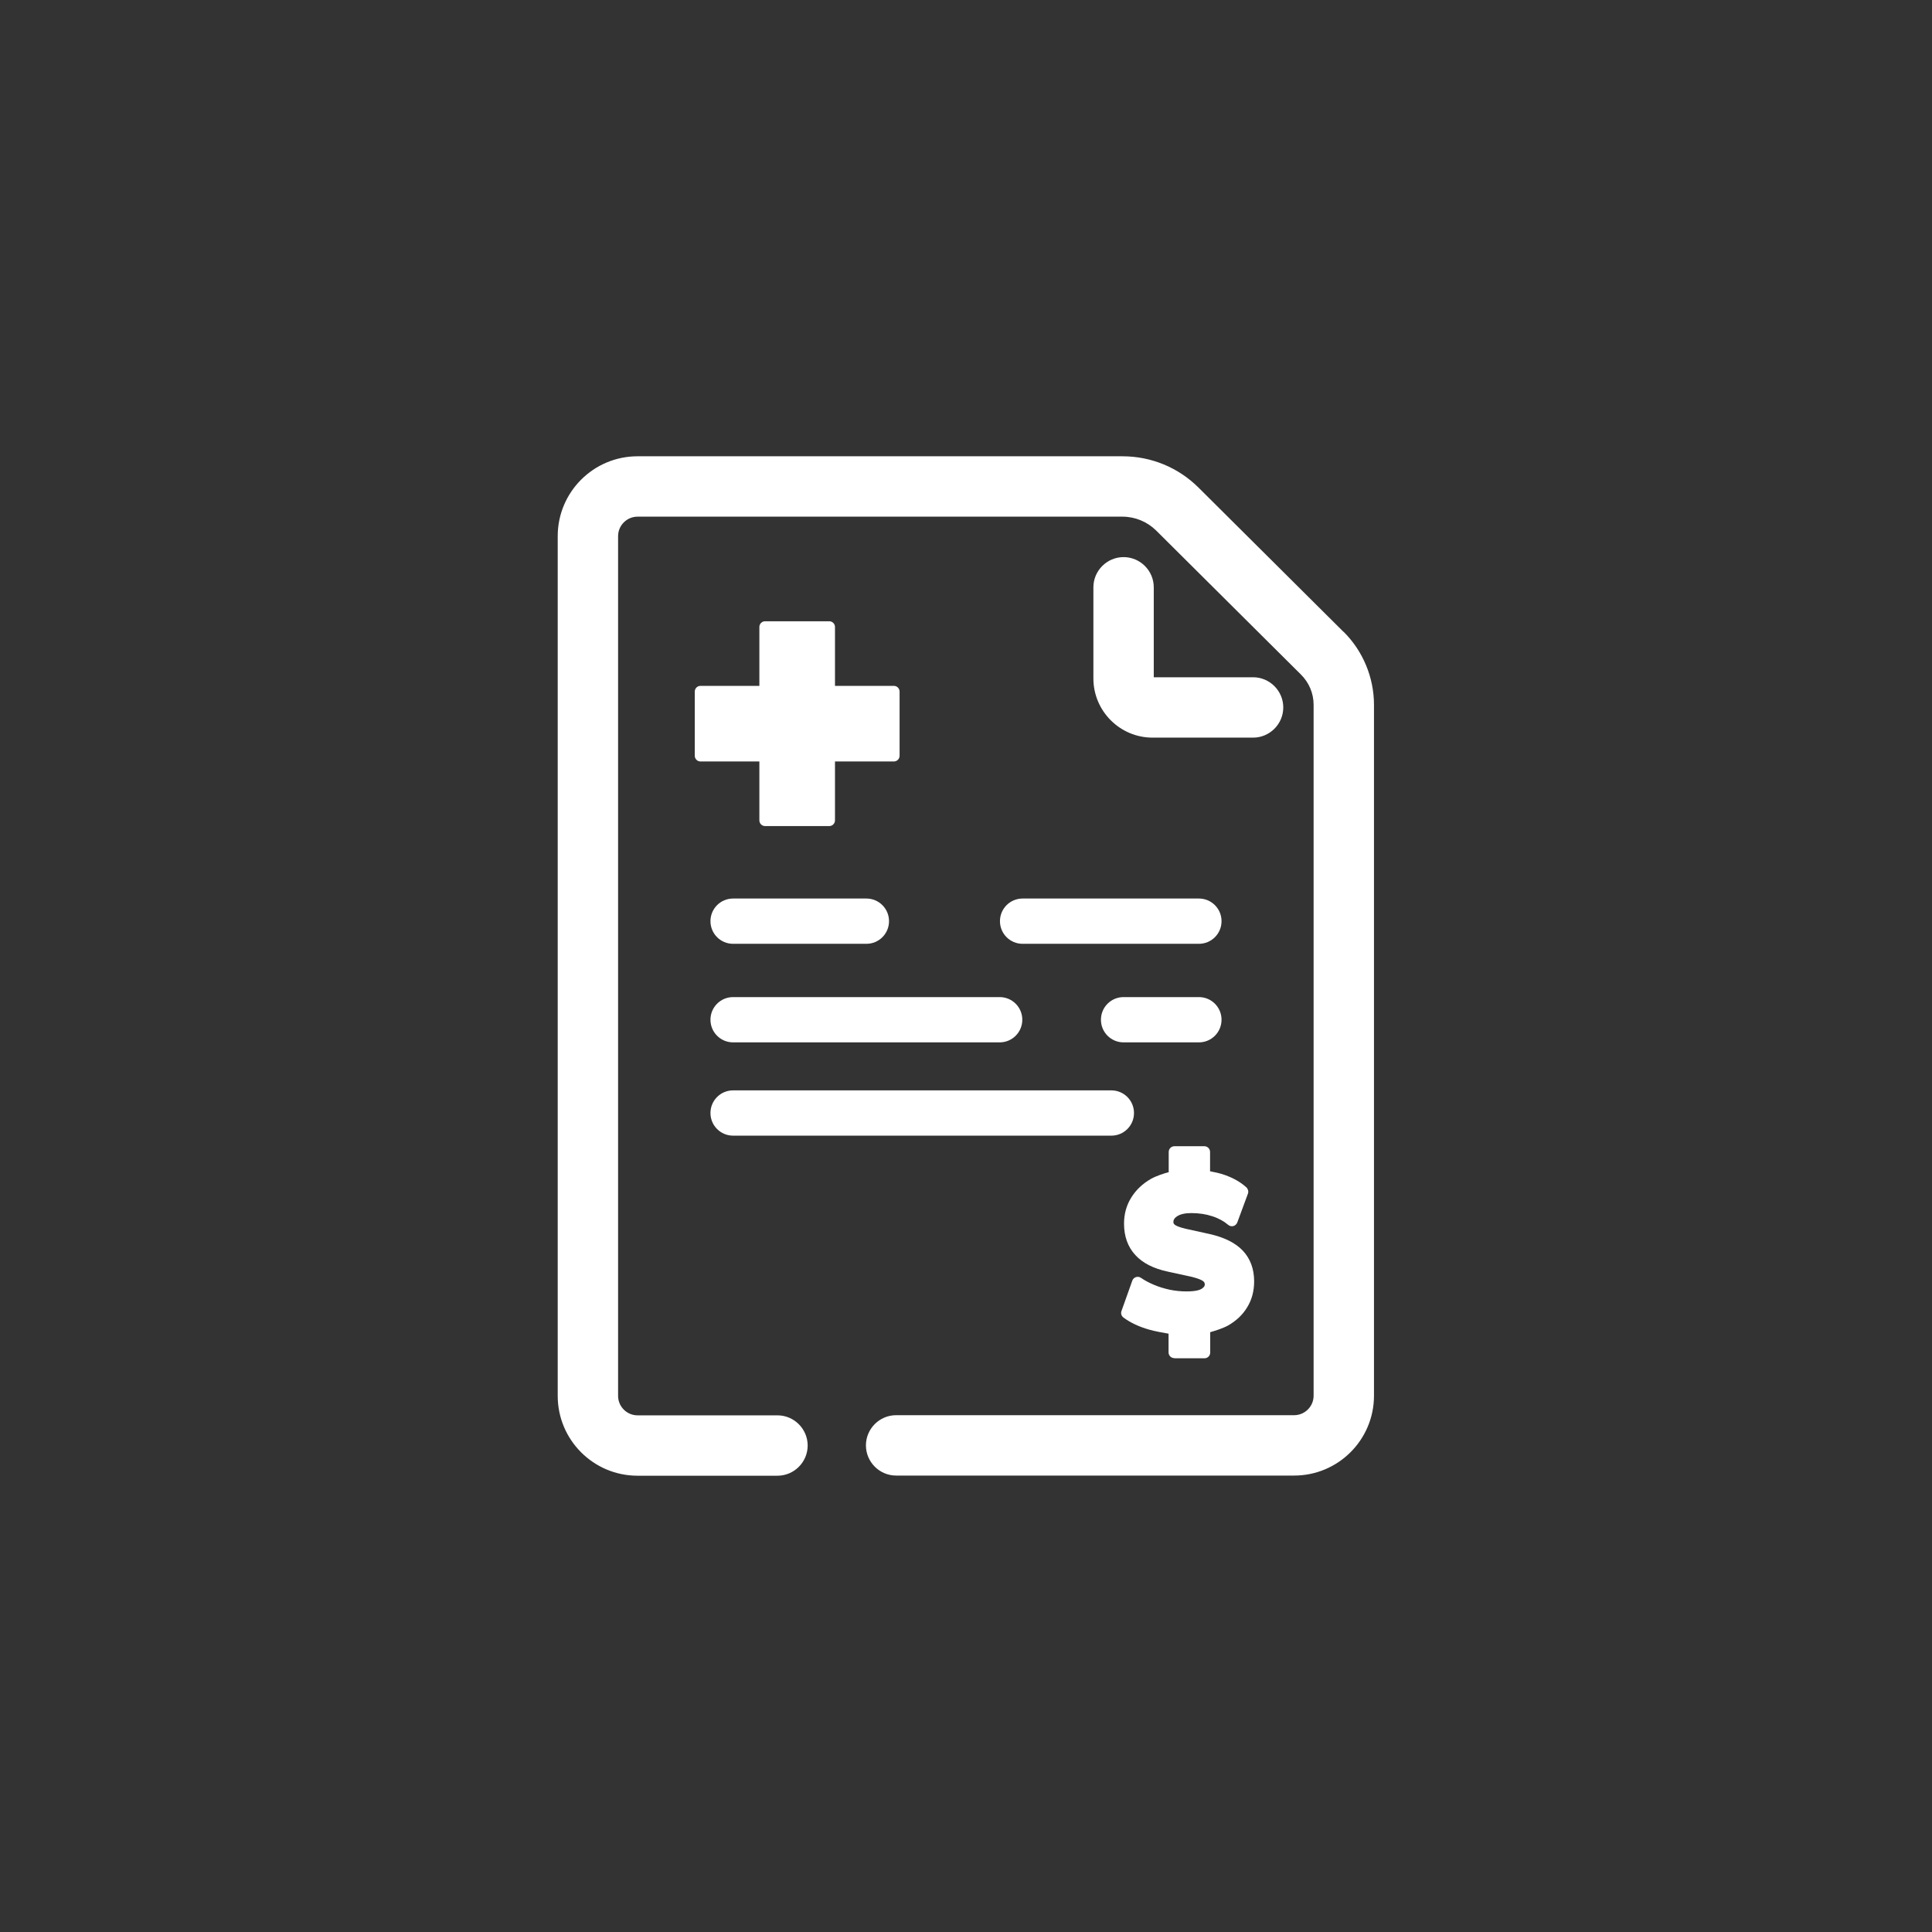
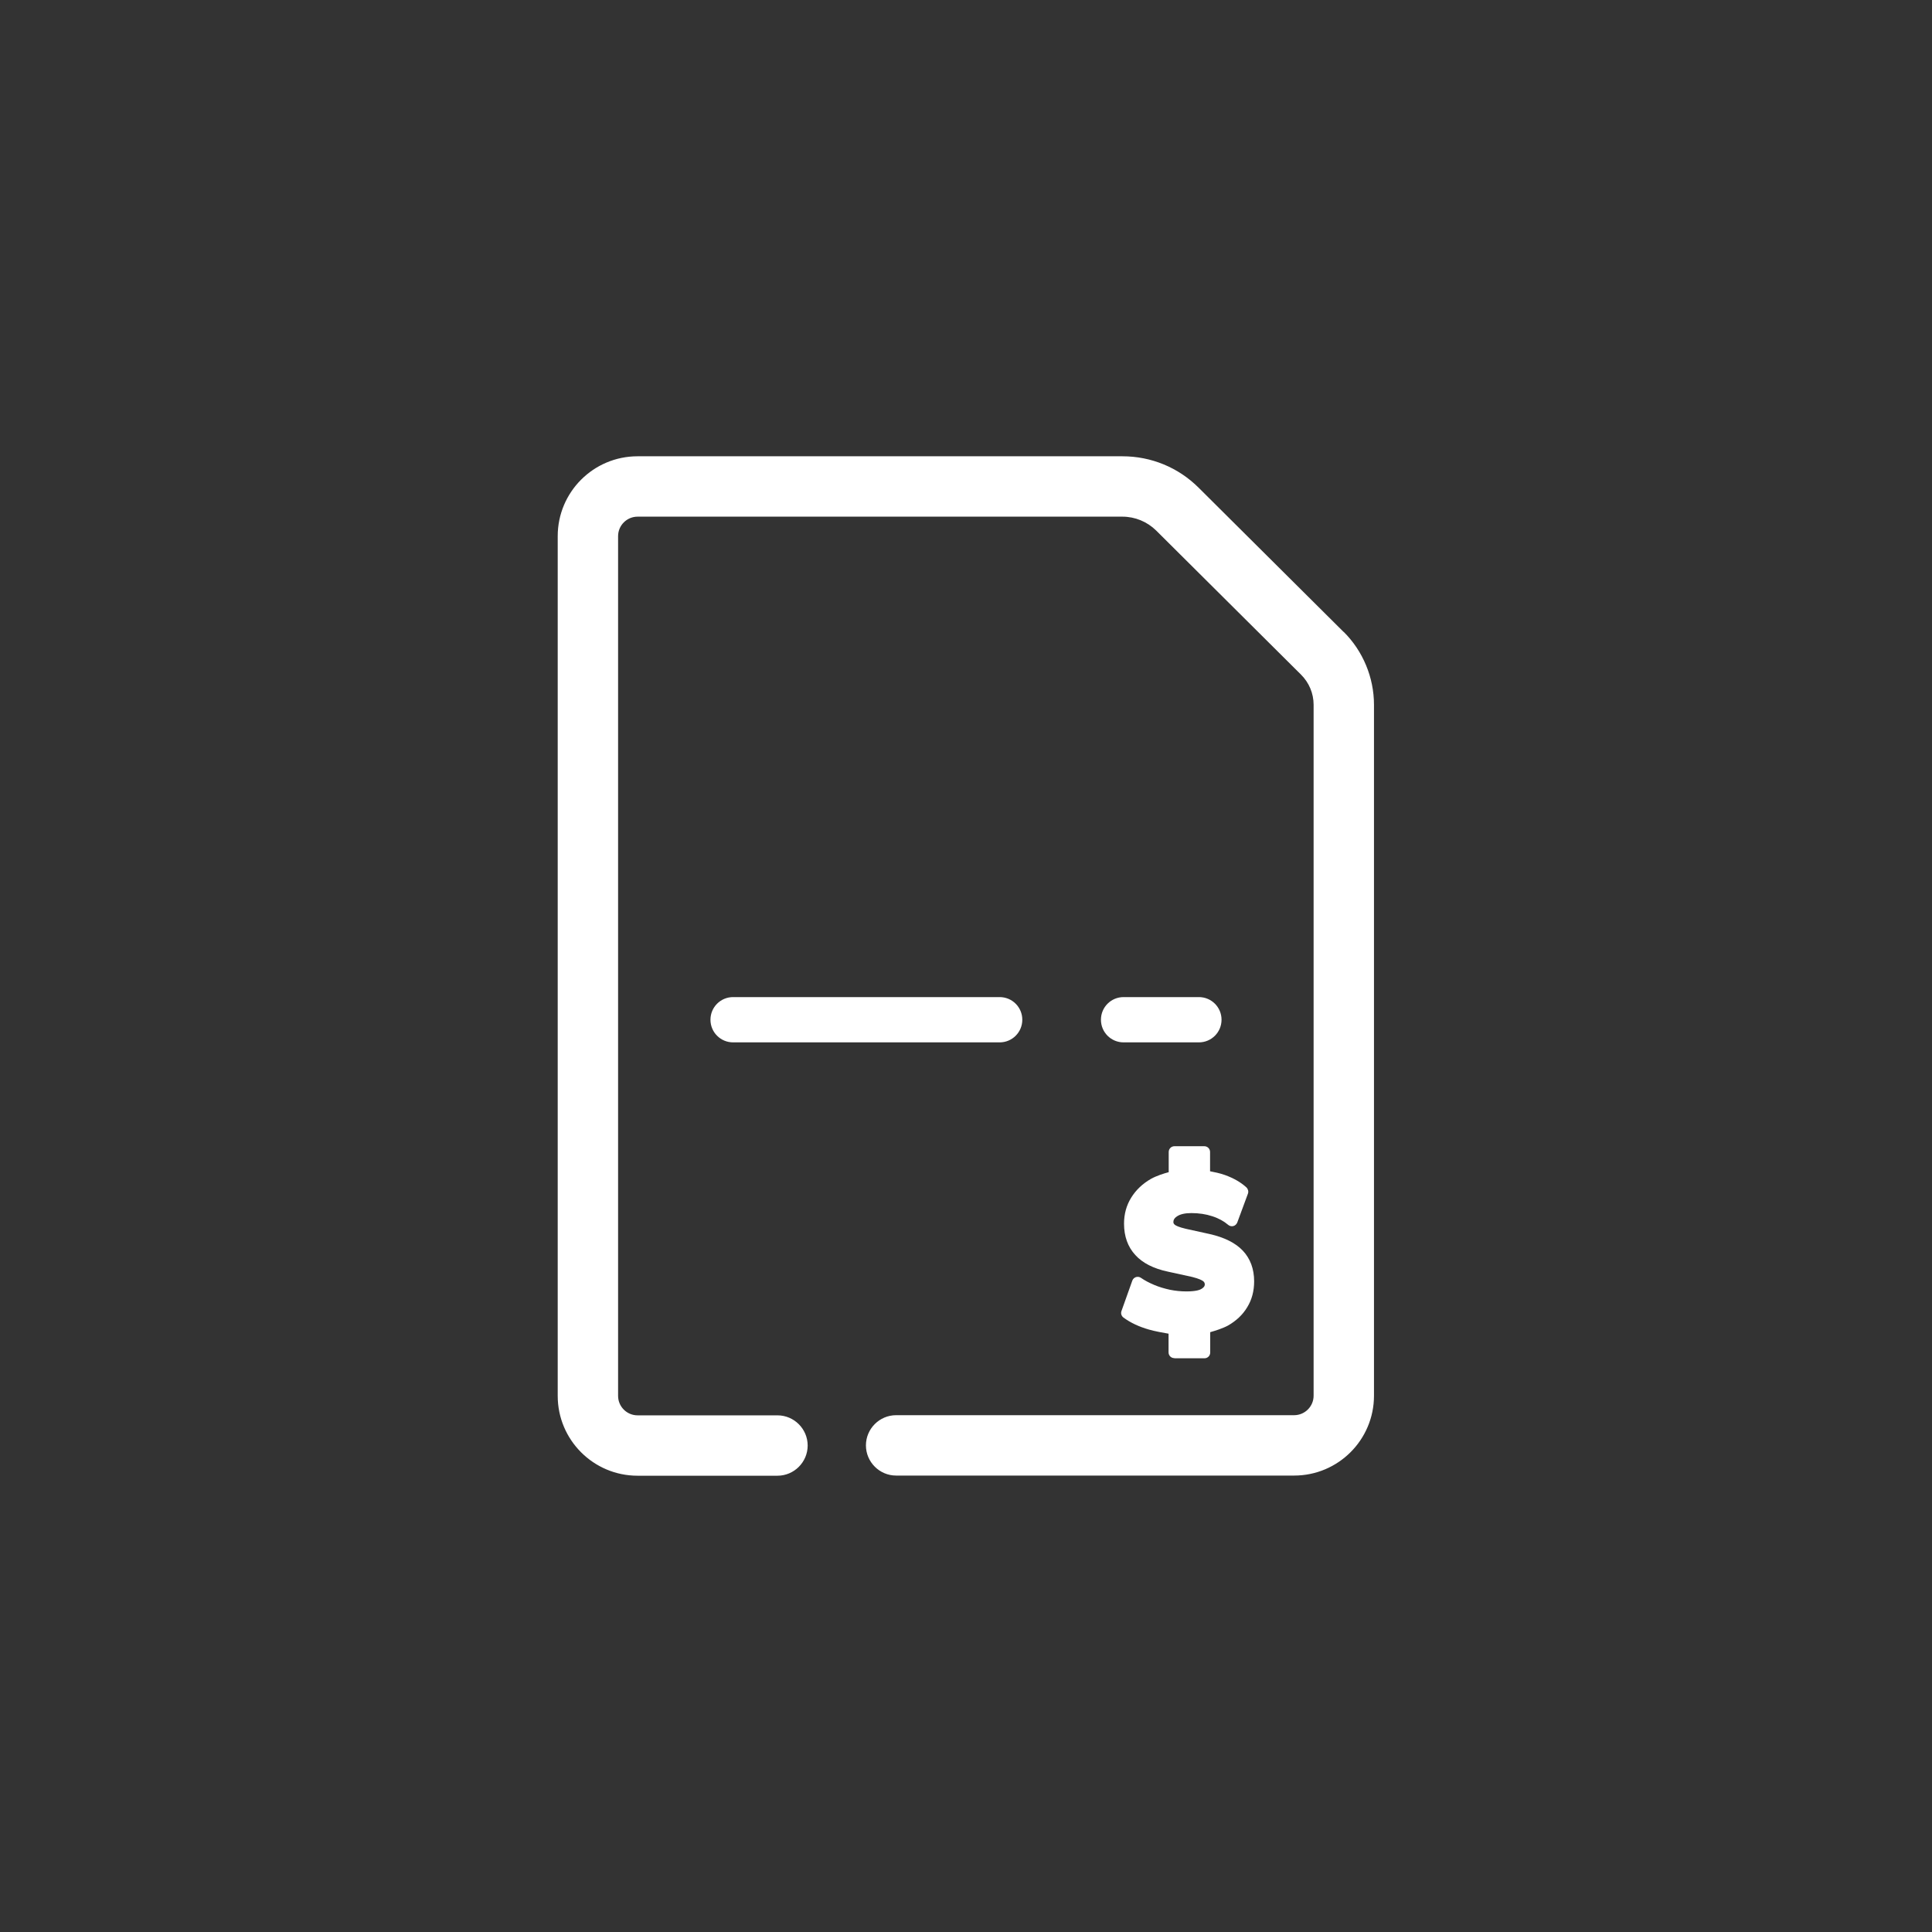
<svg xmlns="http://www.w3.org/2000/svg" id="Seguros" viewBox="0 0 128 128">
  <rect x="0" y="0" width="128" height="128" fill="#333333" stroke="none" />
  <defs>
    <style>
      .cls-1 {
        fill: #fff;
      }
    </style>
  </defs>
-   <path class="cls-1" d="M54.94,41.16h-4.25c-.21,0-.38.17-.38.38v3.9h-3.9c-.21,0-.38.17-.38.38v4.25c0,.21.17.38.38.38h3.9v3.9c0,.21.17.38.38.38h4.25c.21,0,.38-.17.38-.38v-3.9h3.9c.21,0,.38-.17.38-.38v-4.25c0-.21-.17-.38-.38-.38h-3.9v-3.9c0-.21-.17-.38-.38-.38Z" />
  <path class="cls-1" d="M77.82,89.99h1.98c.21,0,.38-.17.38-.38v-1.35c.32-.09.83-.25,1.18-.44.54-.31.97-.71,1.27-1.21.31-.5.46-1.08.46-1.72,0-.81-.25-1.5-.75-2.03-.48-.51-1.22-.88-2.19-1.1l-1.59-.35c-.47-.11-.65-.21-.72-.26-.08-.07-.1-.12-.1-.18,0-.11.03-.25.25-.39.21-.14.53-.21.94-.21.5,0,.97.07,1.39.21.41.13.77.33,1.05.57.09.08.22.11.34.08.12-.03.21-.12.26-.23l.71-1.92c.05-.14.01-.3-.1-.41-.37-.34-.84-.61-1.42-.82-.33-.12-.72-.2-.99-.25v-1.28c0-.21-.17-.38-.38-.38h-1.98c-.21,0-.38.17-.38.38v1.34c-.31.08-.81.24-1.17.44-.56.32-1,.74-1.31,1.24-.32.51-.48,1.09-.48,1.73,0,.84.25,1.54.75,2.08.48.53,1.21.9,2.16,1.1l1.6.35c.48.12.67.23.73.28.08.06.11.13.11.22,0,.04,0,.15-.2.28-.1.07-.36.18-1.02.18-.37,0-.74-.04-1.09-.11-.36-.08-.71-.18-1.04-.32-.33-.14-.62-.29-.88-.47-.1-.07-.22-.08-.33-.05-.11.04-.2.12-.24.23l-.72,2.02c-.06.16,0,.33.13.43.46.34,1.03.61,1.7.8.42.12.95.21,1.29.27v1.24c0,.21.17.38.38.38Z" />
-   <path class="cls-1" d="M66.25,61.03c0,.83.67,1.5,1.5,1.5h11.68c.83,0,1.5-.67,1.5-1.5s-.67-1.5-1.5-1.5h-11.68c-.83,0-1.5.67-1.5,1.5Z" />
-   <path class="cls-1" d="M48.57,62.53h8.83c.83,0,1.5-.67,1.5-1.5s-.67-1.5-1.5-1.5h-8.83c-.83,0-1.5.67-1.5,1.5s.67,1.5,1.5,1.5Z" />
-   <path class="cls-1" d="M48.57,75.24h25.06c.83,0,1.5-.67,1.5-1.5s-.67-1.5-1.5-1.5h-25.06c-.83,0-1.5.67-1.5,1.5s.67,1.5,1.5,1.5Z" />
  <path class="cls-1" d="M80.93,67.56c0-.83-.67-1.5-1.5-1.5h-4.99c-.83,0-1.5.67-1.5,1.5s.67,1.5,1.5,1.5h4.99c.83,0,1.5-.67,1.5-1.5Z" />
  <path class="cls-1" d="M48.57,66.06c-.83,0-1.5.67-1.5,1.5s.67,1.5,1.5,1.5h17.66c.83,0,1.5-.67,1.5-1.5s-.67-1.5-1.5-1.5h-17.66Z" />
  <path class="cls-1" d="M89.02,41.87l-9.6-9.55c-1.35-1.35-3.15-2.09-5.06-2.09h-32.12c-2.92,0-5.29,2.37-5.29,5.29v56.96c0,2.92,2.37,5.29,5.29,5.29h9.27c1.1,0,2-.9,2-2s-.9-2-2-2h-9.27c-.71,0-1.29-.58-1.29-1.29v-56.96c0-.71.58-1.29,1.29-1.29h32.12c.84,0,1.64.33,2.24.92l9.6,9.55c.53.53.83,1.24.83,1.99v45.78c0,.71-.58,1.29-1.29,1.29h-26.37c-1.1,0-2,.9-2,2s.9,2,2,2h26.37c2.92,0,5.29-2.37,5.29-5.29v-45.78c0-1.8-.73-3.56-2.01-4.83Z" />
-   <path class="cls-1" d="M74.44,36.91c-1.1,0-2,.9-2,2v6.04c0,2.16,1.76,3.92,3.92,3.92h6.66c1.1,0,2-.9,2-2s-.9-2-2-2h-6.58v-5.96c0-1.1-.9-2-2-2Z" />
</svg>